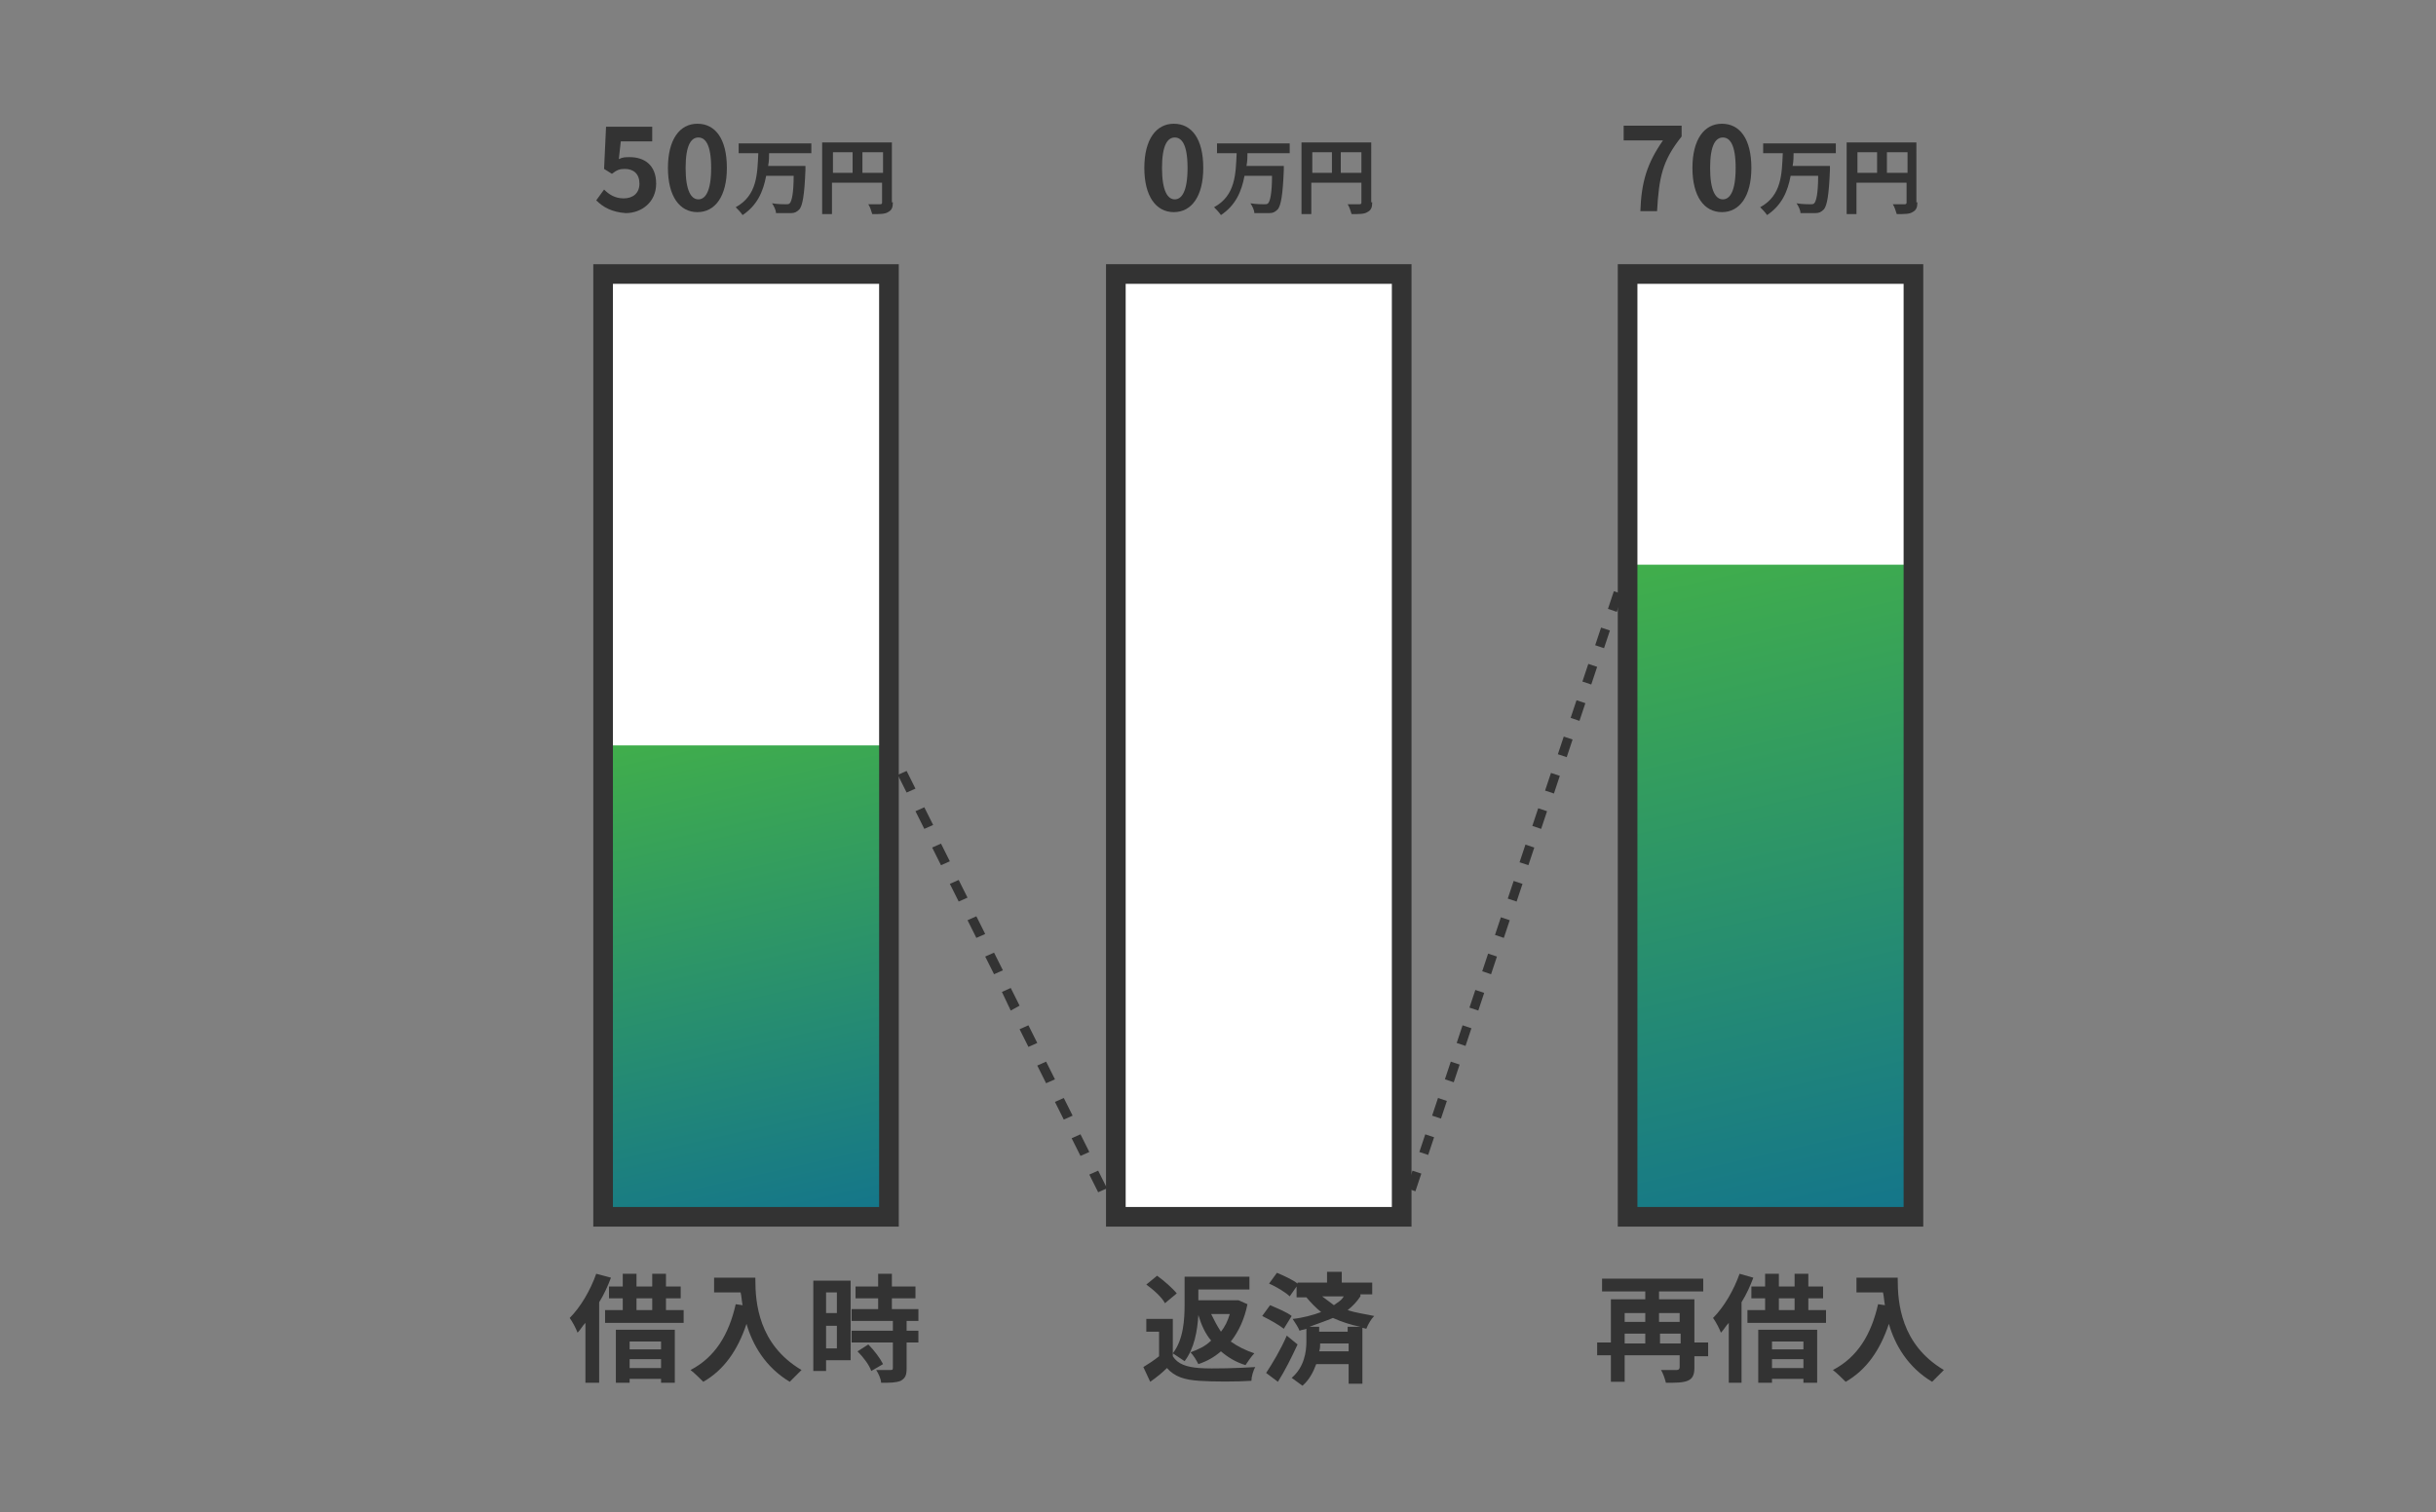
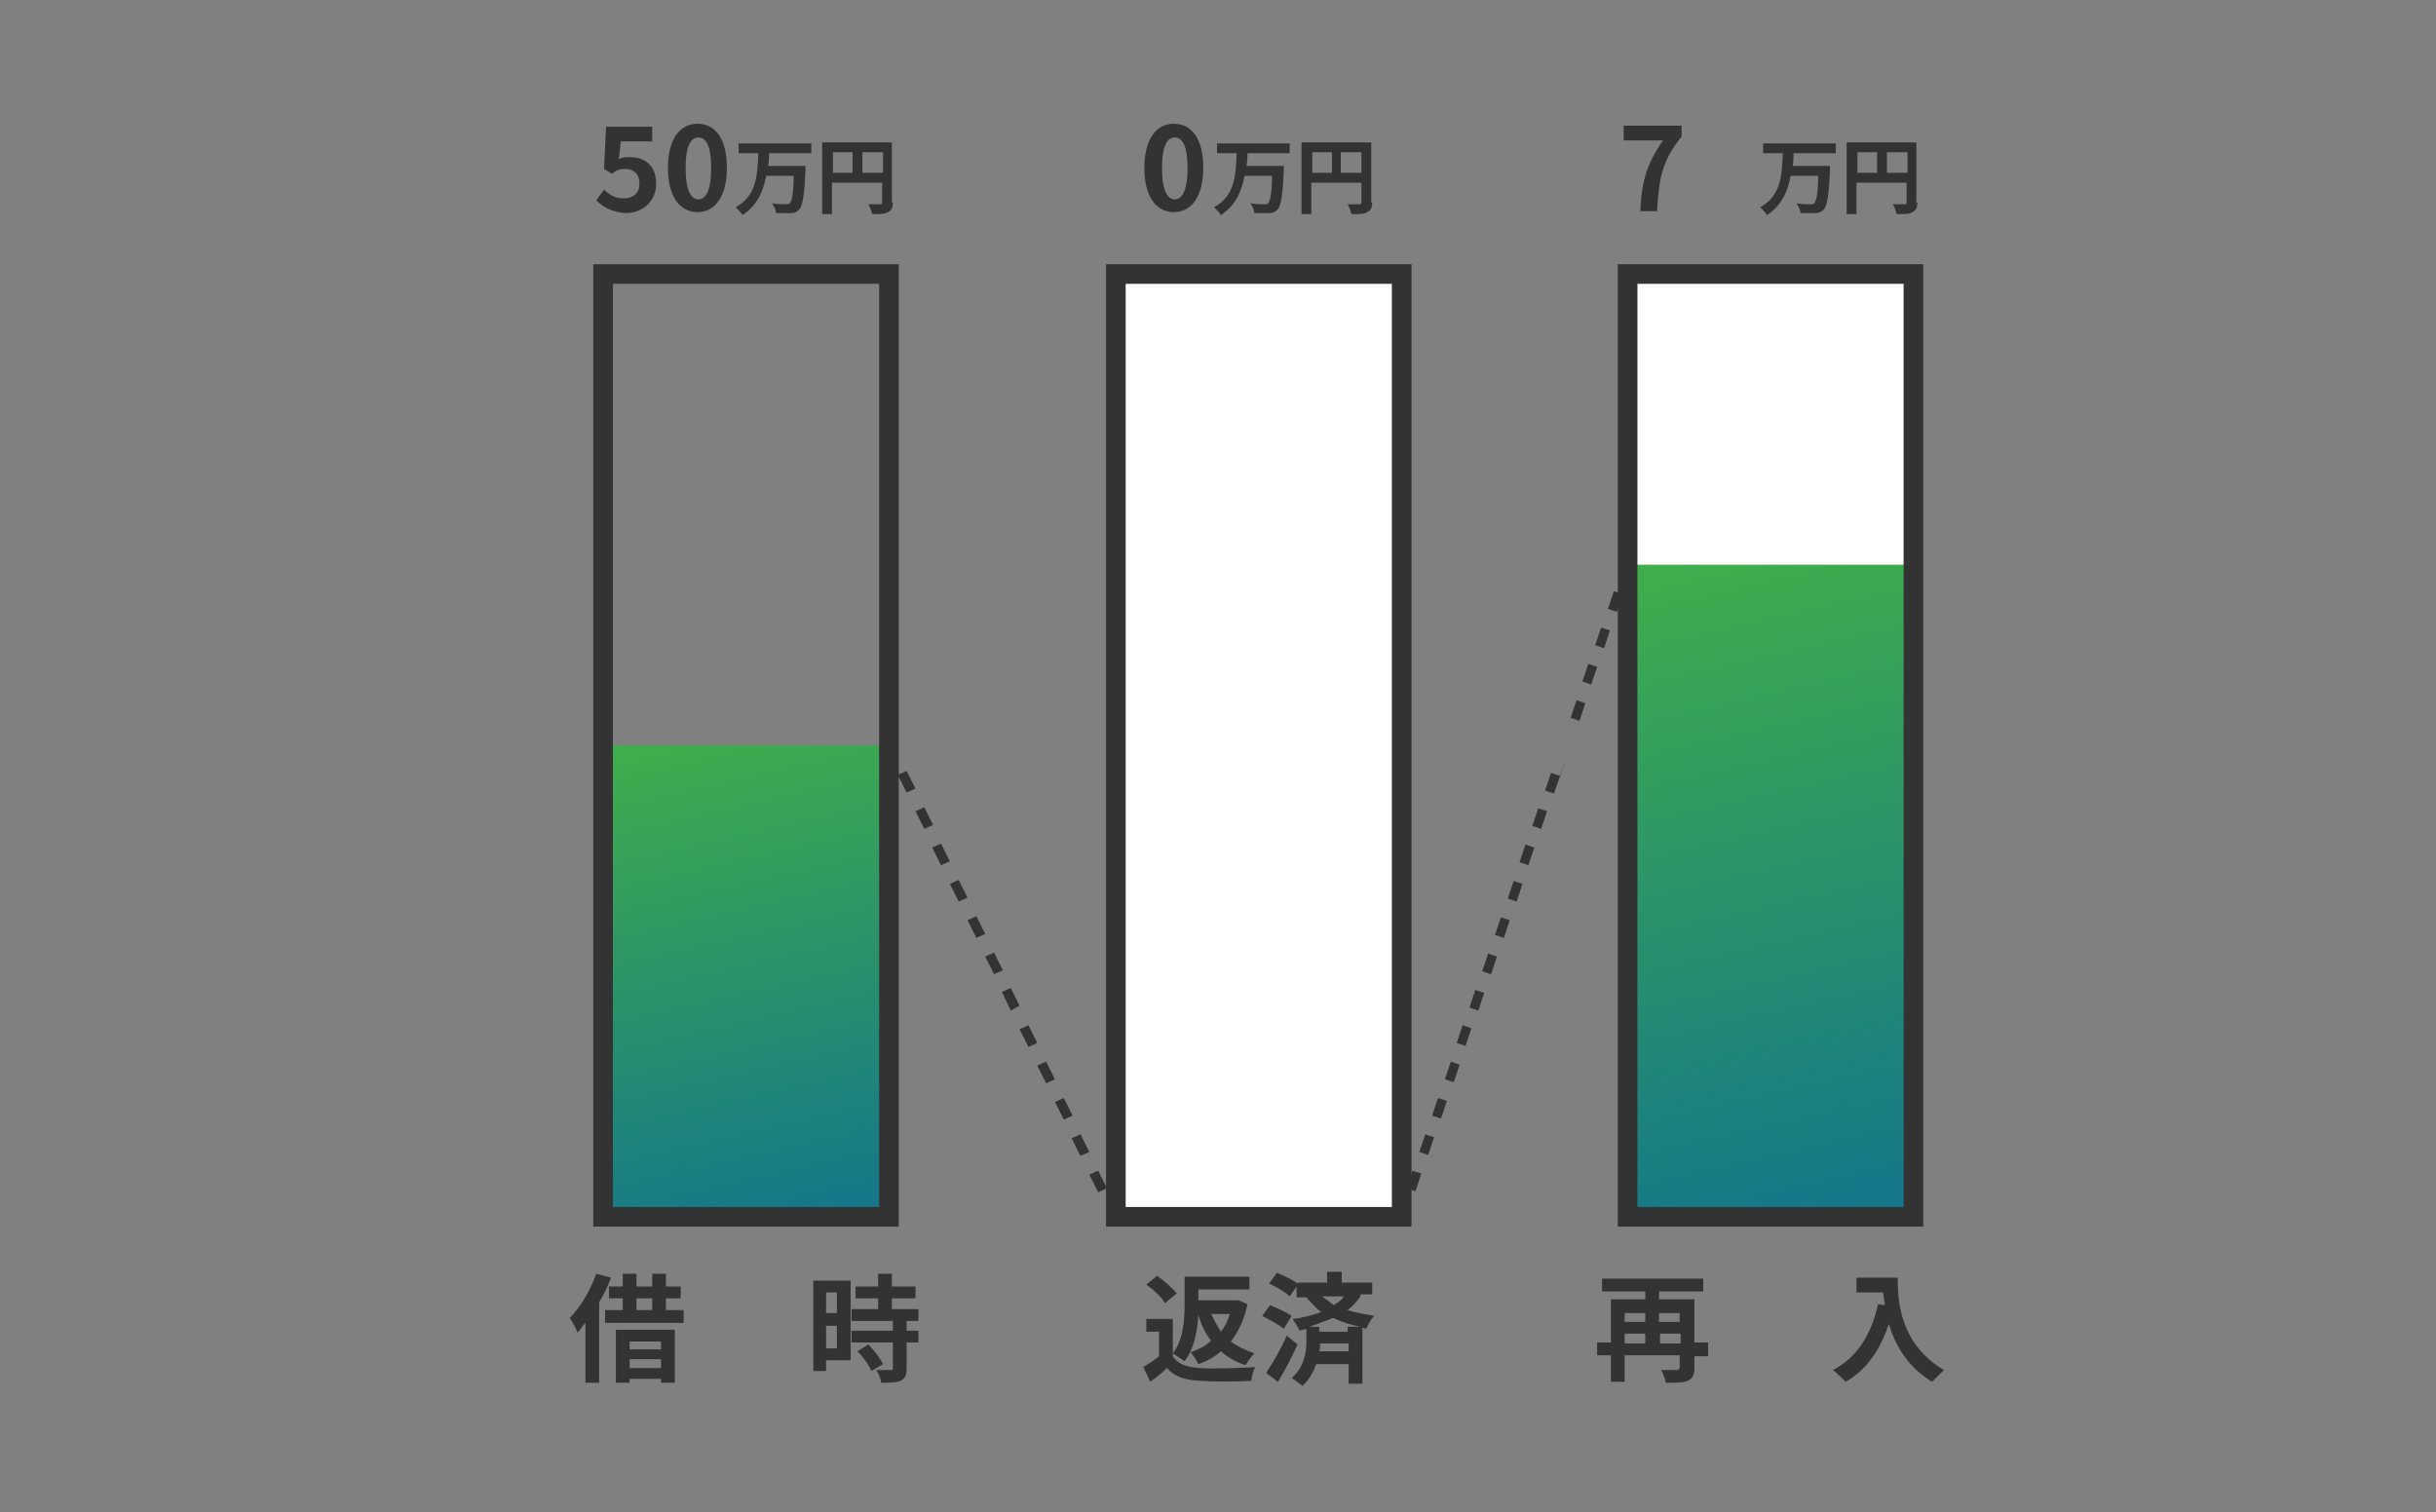
<svg xmlns="http://www.w3.org/2000/svg" version="1.1" id="レイヤー_1" x="0px" y="0px" width="248px" height="154px" viewBox="0 0 248 154" style="enable-background:new 0 0 248 154;" xml:space="preserve">
  <rect x="0" y="0" width="248" height="154" fill="#808080" stroke="none" />
  <style type="text/css">
	.st0{fill:#FFFFFF;}
	.st1{fill:url(#SVGID_1_);}
	.st2{fill:url(#SVGID_2_);}
	.st3{fill:#333333;}
</style>
-   <rect x="61.4" y="27.9" class="st0" width="29.1" height="96.1" />
  <rect x="113.6" y="27.9" class="st0" width="29.1" height="96.1" />
  <rect x="165.7" y="27.9" class="st0" width="29.1" height="96.1" />
  <linearGradient id="SVGID_1_" gradientUnits="userSpaceOnUse" x1="161.022" y1="190.893" x2="237.111" y2="173.656" gradientTransform="matrix(0 1 -1 0 260.61 -88.759)">
    <stop offset="0" style="stop-color:#42B049" />
    <stop offset="1" style="stop-color:#005CA7" />
  </linearGradient>
  <polygon class="st1" points="61.4,123.9 61.4,75.9 90.5,75.9 90.5,123.9 " />
  <linearGradient id="SVGID_2_" gradientUnits="userSpaceOnUse" x1="142.571" y1="88.692" x2="244.214" y2="65.667" gradientTransform="matrix(0 1 -1 0 260.61 -88.759)">
    <stop offset="0" style="stop-color:#42B049" />
    <stop offset="1" style="stop-color:#005CA7" />
  </linearGradient>
  <polygon class="st2" points="165.7,123.9 165.7,57.5 194.8,57.5 194.8,123.9 " />
  <path class="st3" d="M91.5,124.9H60.4V26.9h31.1V124.9z M62.4,122.9h27.1V28.9H62.4V122.9z" />
  <path class="st3" d="M143.7,124.9h-31.1V26.9h31.1V124.9z M114.6,122.9h27.1V28.9h-27.1V122.9z" />
  <path class="st3" d="M195.8,124.9h-31.1V26.9h31.1V124.9z M166.7,122.9h27.1V28.9h-27.1V122.9z" />
  <g>
    <path class="st3" d="M62.2,130.1c-0.3,0.8-0.7,1.7-1.2,2.5v8.2h-1.4v-6.1c-0.3,0.3-0.5,0.7-0.8,1c-0.1-0.3-0.5-1.1-0.8-1.5   c1.1-1.1,2.1-2.8,2.7-4.5L62.2,130.1z M69.6,133.4v1.3h-8v-1.3h1.8v-1.2H62V131h1.4v-1.3h1.4v1.3h1.6v-1.3h1.4v1.3h1.5v1.2h-1.5   v1.2H69.6z M62.7,135.4h6v5.4h-1.4v-0.4h-3.2v0.4h-1.4V135.4z M64.1,136.6v0.8h3.2v-0.8H64.1z M67.3,139.3v-0.9h-3.2v0.9H67.3z    M64.8,133.4h1.6v-1.2h-1.6V133.4z" />
-     <path class="st3" d="M76.9,130.3c0,2.3,0.3,6.6,4.7,9.2c-0.3,0.3-0.9,0.9-1.2,1.2c-2.5-1.5-3.8-3.8-4.4-5.9   c-0.9,2.7-2.3,4.7-4.4,5.9c-0.3-0.3-0.9-0.9-1.3-1.2c2.5-1.3,3.9-3.6,4.6-6.7l0.7,0.1c-0.1-0.5-0.1-0.9-0.2-1.3h-2.7v-1.5H76.9z" />
    <path class="st3" d="M86.5,138.5h-2.4v1.1h-1.3v-9.2h3.8V138.5z M84.1,131.6v2.1h1.1v-2.1H84.1z M85.2,137.3V135h-1.1v2.3H85.2z    M92.3,134.5v1h1.2v1.2h-1.2v2.6c0,0.7-0.1,1-0.6,1.3c-0.5,0.2-1.1,0.2-2,0.2c0-0.4-0.3-1-0.5-1.3c0.6,0,1.2,0,1.4,0   c0.2,0,0.3,0,0.3-0.2v-2.6h-4.2v-1.2h4.2v-1h-4.2v-1.2h2.7v-1.1h-2.3v-1.2h2.3v-1.3h1.4v1.3h2.4v1.2h-2.4v1.1h2.7v1.2H92.3z    M88.4,136.9c0.6,0.6,1.2,1.4,1.5,2l-1.2,0.7c-0.2-0.6-0.8-1.4-1.4-2L88.4,136.9z" />
  </g>
  <g>
    <path class="st3" d="M60.7,20.4l0.8-1.1c0.5,0.5,1.1,0.9,2,0.9c0.9,0,1.6-0.5,1.6-1.5c0-1-0.6-1.5-1.5-1.5c-0.5,0-0.8,0.1-1.3,0.5   l-0.8-0.5l0.2-4.3h4.7v1.5h-3.2L63,16.2c0.4-0.2,0.7-0.2,1.1-0.2c1.5,0,2.7,0.8,2.7,2.7c0,1.9-1.5,3-3.1,3   C62.3,21.6,61.4,21.1,60.7,20.4z" />
    <path class="st3" d="M68,17.1c0-2.9,1.2-4.5,3-4.5s3,1.5,3,4.5c0,2.9-1.2,4.5-3,4.5S68,20,68,17.1z M72.4,17.1   c0-2.4-0.6-3.1-1.3-3.1s-1.3,0.7-1.3,3.1c0,2.4,0.6,3.2,1.3,3.2S72.4,19.5,72.4,17.1z" />
    <path class="st3" d="M78.3,15.5c0,0.4,0,0.9-0.1,1.4H82c0,0,0,0.3,0,0.4c-0.1,2.6-0.3,3.6-0.6,4c-0.3,0.3-0.5,0.4-0.9,0.4   c-0.3,0-0.9,0-1.5,0c0-0.3-0.2-0.7-0.4-1c0.6,0.1,1.2,0.1,1.4,0.1c0.2,0,0.3,0,0.4-0.1c0.2-0.2,0.4-1,0.4-2.8h-2.8   c-0.3,1.6-0.9,3-2.4,4c-0.2-0.3-0.5-0.6-0.7-0.8c2.2-1.2,2.2-3.4,2.3-5.5h-2v-1h7.4v1H78.3z" />
    <path class="st3" d="M90.9,20.6c0,0.5-0.1,0.8-0.5,1c-0.3,0.2-0.8,0.2-1.6,0.2c-0.1-0.3-0.2-0.7-0.4-1c0.5,0,1,0,1.2,0   c0.2,0,0.2-0.1,0.2-0.2v-2h-5.1v3.2h-1v-7.3h7.1V20.6z M84.8,17.6h2v-2.1h-2V17.6z M89.9,17.6v-2.1h-2.1v2.1H89.9z" />
  </g>
  <g>
    <path class="st3" d="M116.5,17.1c0-2.9,1.2-4.5,3-4.5s3,1.5,3,4.5c0,2.9-1.2,4.5-3,4.5S116.5,20,116.5,17.1z M120.9,17.1   c0-2.4-0.6-3.1-1.3-3.1s-1.3,0.7-1.3,3.1c0,2.4,0.6,3.2,1.3,3.2S120.9,19.5,120.9,17.1z" />
    <path class="st3" d="M127,15.5c0,0.4,0,0.9-0.1,1.4h3.8c0,0,0,0.3,0,0.4c-0.1,2.6-0.3,3.6-0.6,4c-0.3,0.3-0.5,0.4-0.9,0.4   c-0.3,0-0.9,0-1.5,0c0-0.3-0.2-0.7-0.4-1c0.6,0.1,1.2,0.1,1.4,0.1c0.2,0,0.3,0,0.4-0.1c0.2-0.2,0.4-1,0.4-2.8h-2.8   c-0.3,1.6-0.9,3-2.4,4c-0.2-0.3-0.5-0.6-0.7-0.8c2.2-1.2,2.2-3.4,2.3-5.5h-2v-1h7.4v1H127z" />
    <path class="st3" d="M139.7,20.6c0,0.5-0.1,0.8-0.5,1c-0.3,0.2-0.8,0.2-1.6,0.2c-0.1-0.3-0.2-0.7-0.4-1c0.5,0,1,0,1.2,0   c0.2,0,0.2-0.1,0.2-0.2v-2h-5.1v3.2h-1v-7.3h7.1V20.6z M133.6,17.6h2v-2.1h-2V17.6z M138.6,17.6v-2.1h-2.1v2.1H138.6z" />
  </g>
  <g>
    <path class="st3" d="M169.3,14.3h-4v-1.5h5.9v1.1c-2,2.5-2.3,4.2-2.5,7.6H167C167.1,18.5,167.7,16.6,169.3,14.3z" />
-     <path class="st3" d="M172.3,17.1c0-2.9,1.2-4.5,3-4.5s3,1.5,3,4.5c0,2.9-1.2,4.5-3,4.5S172.3,20,172.3,17.1z M176.7,17.1   c0-2.4-0.6-3.1-1.3-3.1s-1.3,0.7-1.3,3.1c0,2.4,0.6,3.2,1.3,3.2S176.7,19.5,176.7,17.1z" />
    <path class="st3" d="M182.6,15.5c0,0.4,0,0.9-0.1,1.4h3.8c0,0,0,0.3,0,0.4c-0.1,2.6-0.3,3.6-0.6,4c-0.3,0.3-0.5,0.4-0.9,0.4   c-0.3,0-0.9,0-1.5,0c0-0.3-0.2-0.7-0.4-1c0.6,0.1,1.2,0.1,1.4,0.1c0.2,0,0.3,0,0.4-0.1c0.2-0.2,0.4-1,0.4-2.8h-2.8   c-0.3,1.6-0.9,3-2.4,4c-0.2-0.3-0.5-0.6-0.7-0.8c2.2-1.2,2.2-3.4,2.3-5.5h-2v-1h7.4v1H182.6z" />
    <path class="st3" d="M195.2,20.6c0,0.5-0.1,0.8-0.5,1c-0.3,0.2-0.8,0.2-1.6,0.2c-0.1-0.3-0.2-0.7-0.4-1c0.5,0,1,0,1.2,0   c0.2,0,0.2-0.1,0.2-0.2v-2h-5.1v3.2h-1v-7.3h7.1V20.6z M189.1,17.6h2v-2.1h-2V17.6z M194.2,17.6v-2.1h-2.1v2.1H194.2z" />
  </g>
  <g>
    <path class="st3" d="M119.4,138.1c0.5,0.8,1.4,1.1,2.7,1.2c1.4,0.1,4.1,0,5.7-0.1c-0.2,0.3-0.4,1-0.4,1.4c-1.5,0.1-3.9,0.1-5.3,0   c-1.5-0.1-2.5-0.4-3.3-1.3c-0.5,0.5-1,0.9-1.7,1.4l-0.7-1.5c0.5-0.3,1.1-0.7,1.6-1.1v-2.5h-1.3v-1.3h2.7V138.1z M118.6,132.7   c-0.3-0.6-1.2-1.4-1.9-1.9l1.1-0.9c0.7,0.5,1.6,1.3,2,1.8L118.6,132.7z M127,132.8c-0.3,1.5-0.9,2.8-1.7,3.8   c0.7,0.5,1.5,0.9,2.4,1.2c-0.3,0.3-0.7,0.9-0.9,1.2c-1-0.3-1.8-0.8-2.5-1.4c-0.7,0.6-1.4,1-2.3,1.3c-0.2-0.4-0.5-0.9-0.8-1.2   c0.8-0.3,1.5-0.6,2.1-1.2c-0.6-0.7-1-1.6-1.3-2.6c-0.1,1.6-0.4,3.4-1.4,4.7c-0.3-0.2-0.9-0.6-1.2-0.8c1.1-1.4,1.2-3.5,1.2-5v-2.8   h6.6v1.3H122v1.1h3.8l0.3,0L127,132.8z M123.3,133.8c0.3,0.6,0.6,1.2,1,1.8c0.4-0.5,0.7-1.1,0.9-1.8H123.3z" />
    <path class="st3" d="M130.7,135.3c-0.5-0.4-1.4-0.9-2.2-1.3l0.8-1.1c0.7,0.3,1.7,0.7,2.2,1.1L130.7,135.3z M132.1,136.9   c-0.6,1.3-1.3,2.7-2,3.8l-1.2-0.9c0.6-0.9,1.5-2.4,2.1-3.8L132.1,136.9z M138.5,132c-0.4,0.6-0.8,1-1.3,1.4   c0.9,0.3,1.8,0.4,2.7,0.6c-0.3,0.3-0.6,0.8-0.8,1.3l-0.4-0.1v5.7h-1.4v-2H134c-0.3,0.8-0.7,1.6-1.4,2.2c-0.3-0.2-0.8-0.6-1.1-0.8   c1.3-1.1,1.5-2.7,1.5-3.7v-1.3c-0.2,0.1-0.5,0.1-0.7,0.2c-0.1-0.3-0.5-0.9-0.7-1.2c1-0.1,2.1-0.4,2.9-0.7c-0.5-0.4-1-0.9-1.5-1.5   H132V131l-0.7,1c-0.4-0.4-1.4-1-2.1-1.3l0.8-1.1c0.7,0.3,1.6,0.7,2.1,1.1v-0.1h3v-1.1h1.5v1.1h3.1v1.2H138.5z M138.5,135.1   c-1-0.2-1.9-0.5-2.8-0.9c-0.7,0.3-1.6,0.6-2.4,0.9h1v0.5h2.9v-0.5H138.5z M137.3,137.6v-0.8h-2.9c0,0.3,0,0.5-0.1,0.8H137.3z    M134.6,132c0.4,0.3,0.8,0.6,1.2,0.9c0.4-0.3,0.8-0.5,1-0.9H134.6z" />
  </g>
  <g>
    <path class="st3" d="M173.9,138.1h-1.4v1.2c0,0.7-0.2,1.1-0.7,1.3c-0.5,0.2-1.2,0.2-2.2,0.2c-0.1-0.4-0.3-1-0.5-1.3   c0.7,0,1.4,0,1.6,0s0.3-0.1,0.3-0.3v-1.2h-5.6v2.7H164v-2.7h-1.4v-1.3h1.4v-4.4h3.5v-0.8h-4.4v-1.3h10.3v1.3h-4.5v0.8h3.6v4.4h1.4   V138.1z M165.4,133.7v0.9h2.1v-0.9H165.4z M165.4,136.8h2.1v-1h-2.1V136.8z M168.9,133.7v0.9h2.1v-0.9H168.9z M171.1,136.8v-1h-2.1   v1H171.1z" />
-     <path class="st3" d="M178.5,130.1c-0.3,0.8-0.7,1.7-1.2,2.5v8.2H176v-6.1c-0.3,0.3-0.5,0.7-0.8,1c-0.1-0.3-0.5-1.1-0.8-1.5   c1.1-1.1,2.1-2.8,2.7-4.5L178.5,130.1z M185.9,133.4v1.3h-8v-1.3h1.8v-1.2h-1.4V131h1.4v-1.3h1.4v1.3h1.6v-1.3h1.4v1.3h1.5v1.2   h-1.5v1.2H185.9z M179,135.4h6v5.4h-1.4v-0.4h-3.2v0.4H179V135.4z M180.4,136.6v0.8h3.2v-0.8H180.4z M183.6,139.3v-0.9h-3.2v0.9   H183.6z M181.1,133.4h1.6v-1.2h-1.6V133.4z" />
    <path class="st3" d="M193.2,130.3c0,2.3,0.3,6.6,4.7,9.2c-0.3,0.3-0.9,0.9-1.2,1.2c-2.5-1.5-3.8-3.8-4.4-5.9   c-0.9,2.7-2.3,4.7-4.4,5.9c-0.3-0.3-0.9-0.9-1.3-1.2c2.5-1.3,3.9-3.6,4.6-6.7l0.7,0.1c-0.1-0.5-0.1-0.9-0.2-1.3H189v-1.5H193.2z" />
  </g>
  <g>
    <rect x="165.1" y="57.5" transform="matrix(0.328 -0.945 0.945 0.328 56.471 195.398)" class="st3" width="1" height="1" />
-     <path class="st3" d="M144.1,121.3l-0.9-0.3l0.6-1.8l0.9,0.3L144.1,121.3z M145.4,117.6l-0.9-0.3l0.6-1.8l0.9,0.3L145.4,117.6z    M146.7,113.9l-0.9-0.3l0.6-1.8l0.9,0.3L146.7,113.9z M148,110.2l-0.9-0.3l0.6-1.8l0.9,0.3L148,110.2z M149.2,106.5l-0.9-0.3   l0.6-1.8l0.9,0.3L149.2,106.5z M150.5,102.9l-0.9-0.3l0.6-1.8l0.9,0.3L150.5,102.9z M151.8,99.2l-0.9-0.3l0.6-1.8l0.9,0.3   L151.8,99.2z M153.1,95.5l-0.9-0.3l0.6-1.8l0.9,0.3L153.1,95.5z M154.4,91.8l-0.9-0.3l0.6-1.8L155,90L154.4,91.8z M155.6,88.1   l-0.9-0.3l0.6-1.8l0.9,0.3L155.6,88.1z M156.9,84.4l-0.9-0.3l0.6-1.8l0.9,0.3L156.9,84.4z M158.2,80.8l-0.9-0.3l0.6-1.8l0.9,0.3   L158.2,80.8z M159.5,77.1l-0.9-0.3l0.6-1.8l0.9,0.3L159.5,77.1z M160.8,73.4l-0.9-0.3l0.6-1.8l0.9,0.3L160.8,73.4z M162,69.7   l-0.9-0.3l0.6-1.8l0.9,0.3L162,69.7z M163.3,66l-0.9-0.3l0.6-1.8l0.9,0.3L163.3,66z M164.6,62.3l-0.9-0.3l0.6-1.8l0.9,0.3   L164.6,62.3z" />
+     <path class="st3" d="M144.1,121.3l-0.9-0.3l0.6-1.8l0.9,0.3L144.1,121.3z M145.4,117.6l-0.9-0.3l0.6-1.8l0.9,0.3L145.4,117.6z    M146.7,113.9l-0.9-0.3l0.6-1.8l0.9,0.3L146.7,113.9z M148,110.2l-0.9-0.3l0.6-1.8l0.9,0.3L148,110.2z M149.2,106.5l-0.9-0.3   l0.6-1.8l0.9,0.3L149.2,106.5z M150.5,102.9l-0.9-0.3l0.6-1.8l0.9,0.3L150.5,102.9z M151.8,99.2l-0.9-0.3l0.6-1.8l0.9,0.3   L151.8,99.2z M153.1,95.5l-0.9-0.3l0.6-1.8l0.9,0.3L153.1,95.5z M154.4,91.8l-0.9-0.3l0.6-1.8L155,90L154.4,91.8z M155.6,88.1   l-0.9-0.3l0.6-1.8l0.9,0.3L155.6,88.1z M156.9,84.4l-0.9-0.3l0.6-1.8l0.9,0.3L156.9,84.4z M158.2,80.8l-0.9-0.3l0.6-1.8l0.9,0.3   L158.2,80.8z l-0.9-0.3l0.6-1.8l0.9,0.3L159.5,77.1z M160.8,73.4l-0.9-0.3l0.6-1.8l0.9,0.3L160.8,73.4z M162,69.7   l-0.9-0.3l0.6-1.8l0.9,0.3L162,69.7z M163.3,66l-0.9-0.3l0.6-1.8l0.9,0.3L163.3,66z M164.6,62.3l-0.9-0.3l0.6-1.8l0.9,0.3   L164.6,62.3z" />
    <rect x="142.3" y="122.9" transform="matrix(0.328 -0.945 0.945 0.328 -20.608 217.9)" class="st3" width="1" height="1" />
  </g>
  <g>
    <rect x="90.2" y="75.8" transform="matrix(0.901 -0.433 0.433 0.901 -24.094 46.779)" class="st3" width="1" height="1" />
    <path class="st3" d="M111.8,121.4l-0.9-1.8l0.9-0.4l0.9,1.8L111.8,121.4z M110,117.7l-0.9-1.8l0.9-0.4l0.9,1.8L110,117.7z    M108.3,114l-0.9-1.8l0.9-0.4l0.9,1.8L108.3,114z M106.5,110.3l-0.9-1.8l0.9-0.4l0.9,1.8L106.5,110.3z M104.7,106.6l-0.9-1.8   l0.9-0.4l0.9,1.8L104.7,106.6z M102.9,102.9L102,101l0.9-0.4l0.9,1.8L102.9,102.9z M101.2,99.2l-0.9-1.8l0.9-0.4l0.9,1.8   L101.2,99.2z M99.4,95.5l-0.9-1.8l0.9-0.4l0.9,1.8L99.4,95.5z M97.6,91.8l-0.9-1.8l0.9-0.4l0.9,1.8L97.6,91.8z M95.8,88.1l-0.9-1.8   l0.9-0.4l0.9,1.8L95.8,88.1z M94.1,84.4l-0.9-1.8l0.9-0.4L95,84L94.1,84.4z M92.3,80.7l-0.9-1.8l0.9-0.4l0.9,1.8L92.3,80.7z" />
    <rect x="112.9" y="123" transform="matrix(0.901 -0.433 0.433 0.901 -42.257 61.207)" class="st3" width="1" height="1" />
  </g>
</svg>